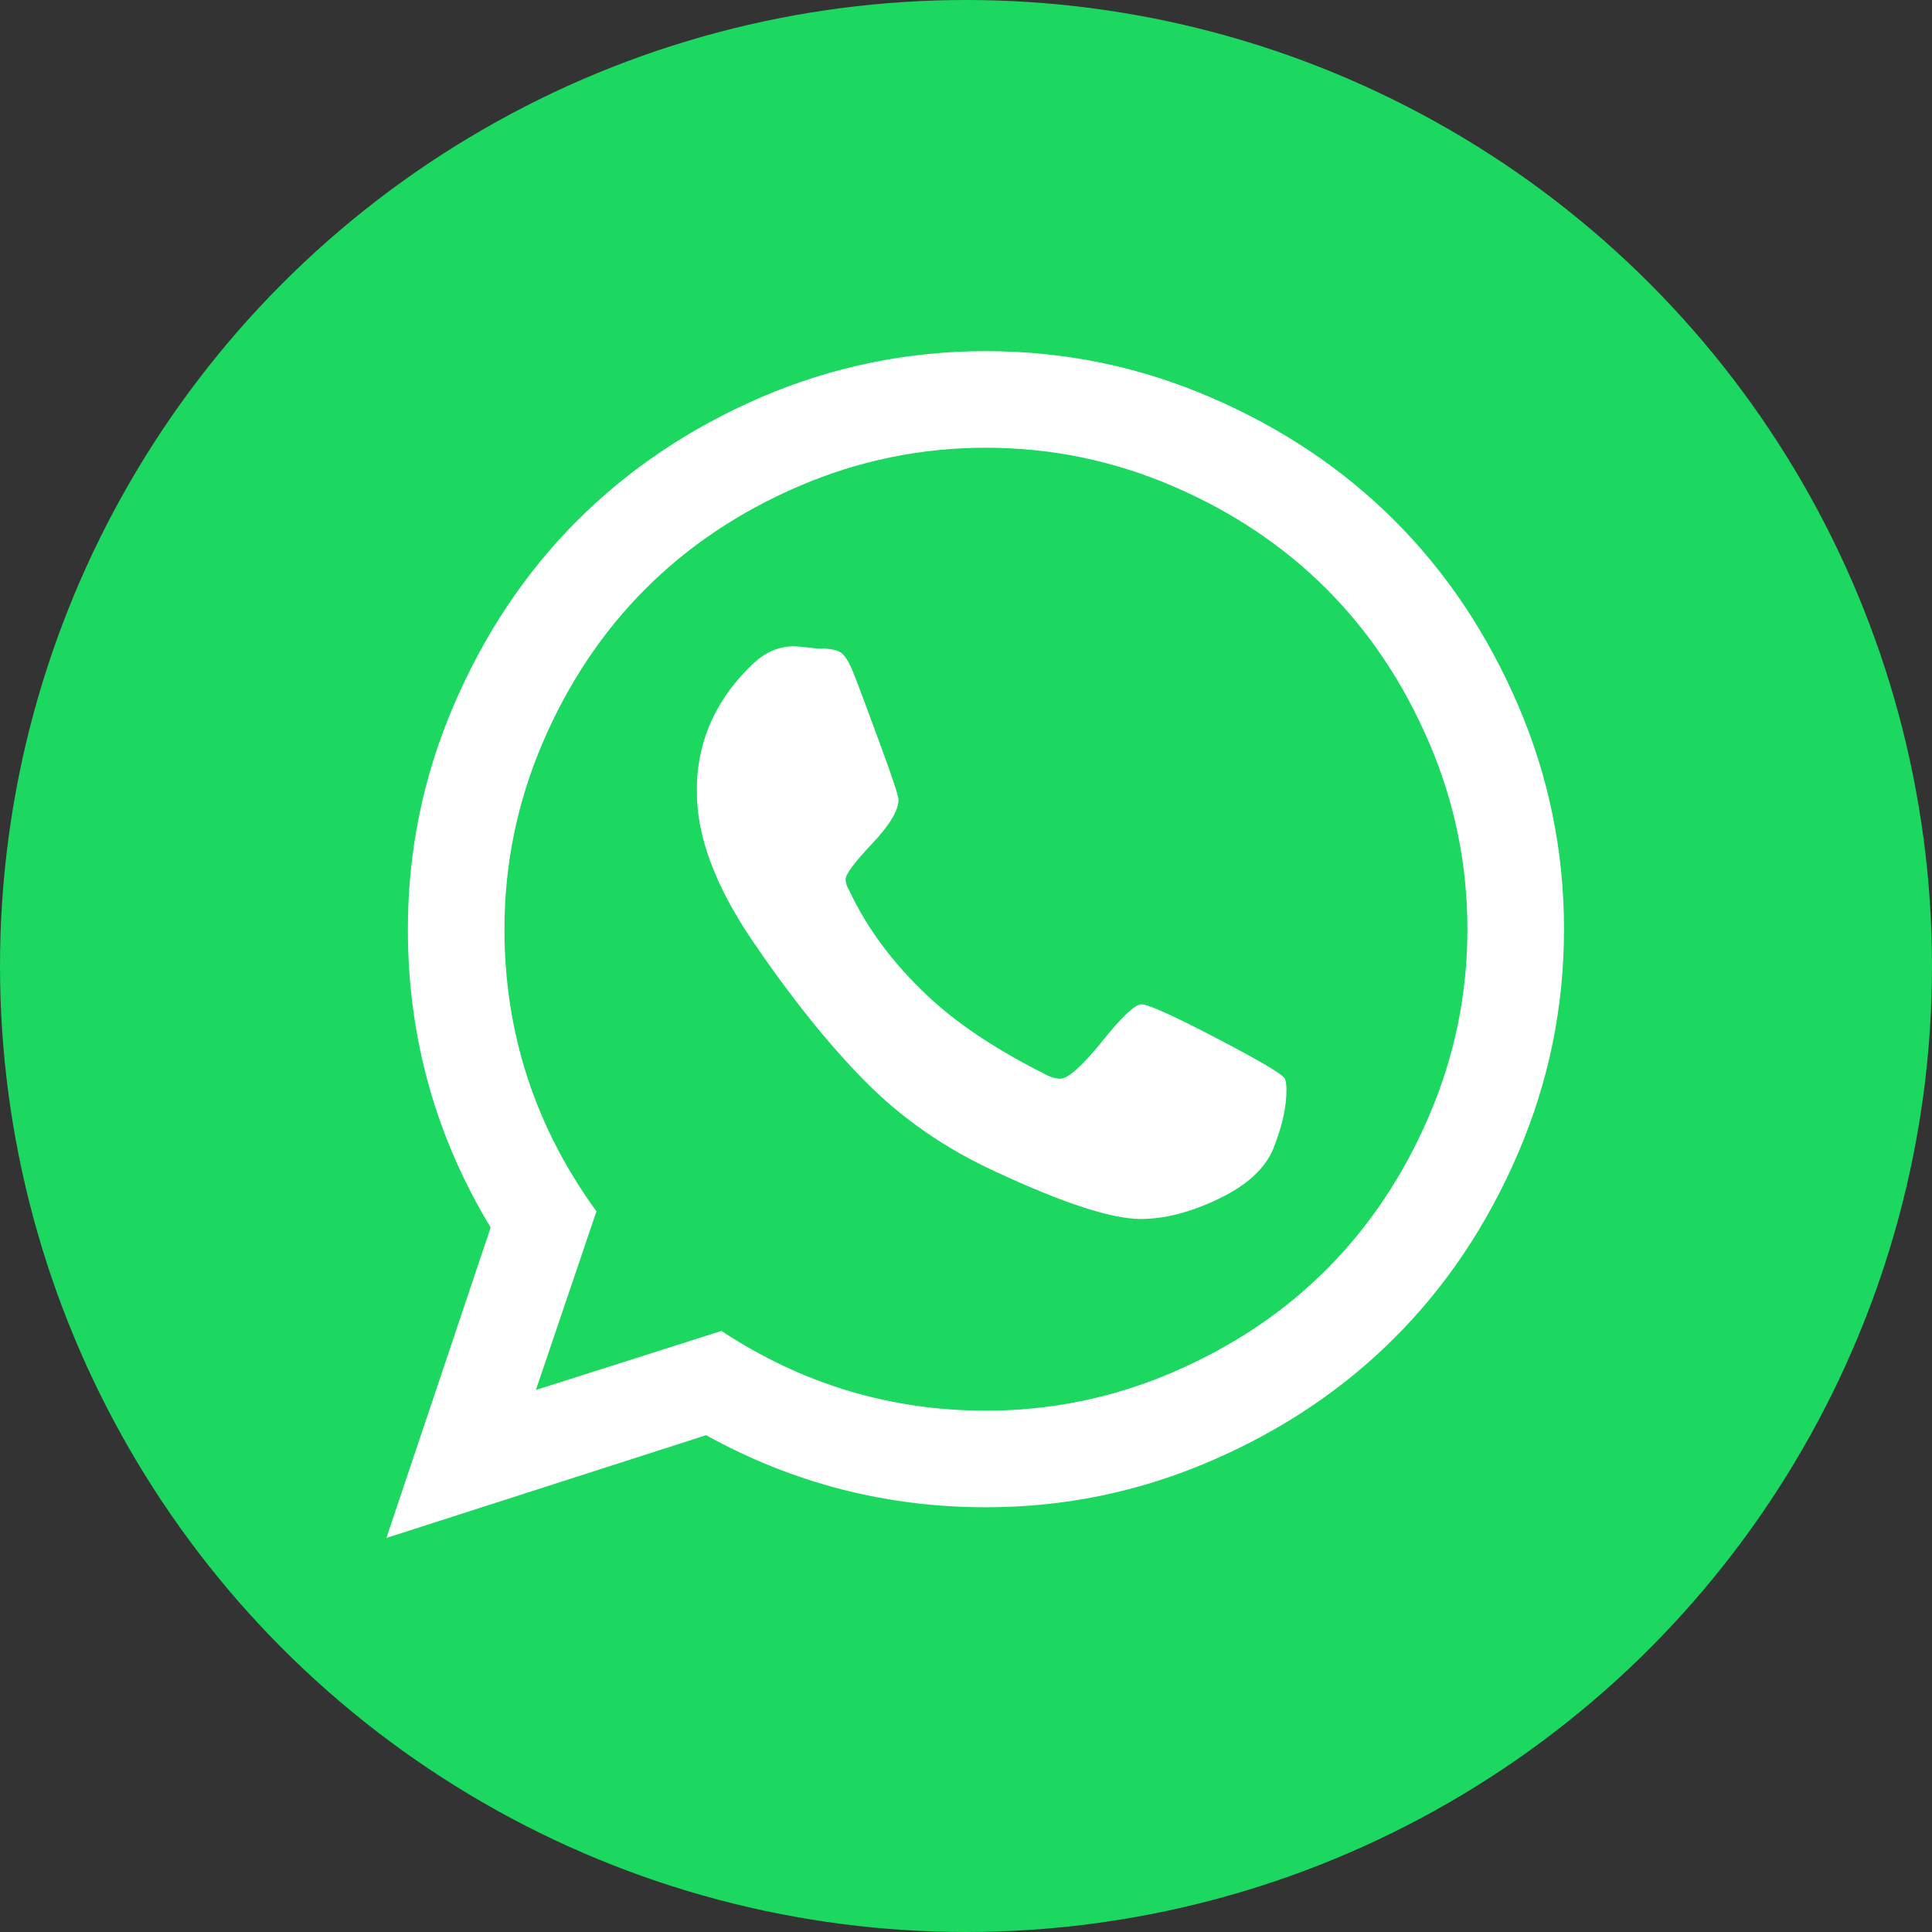
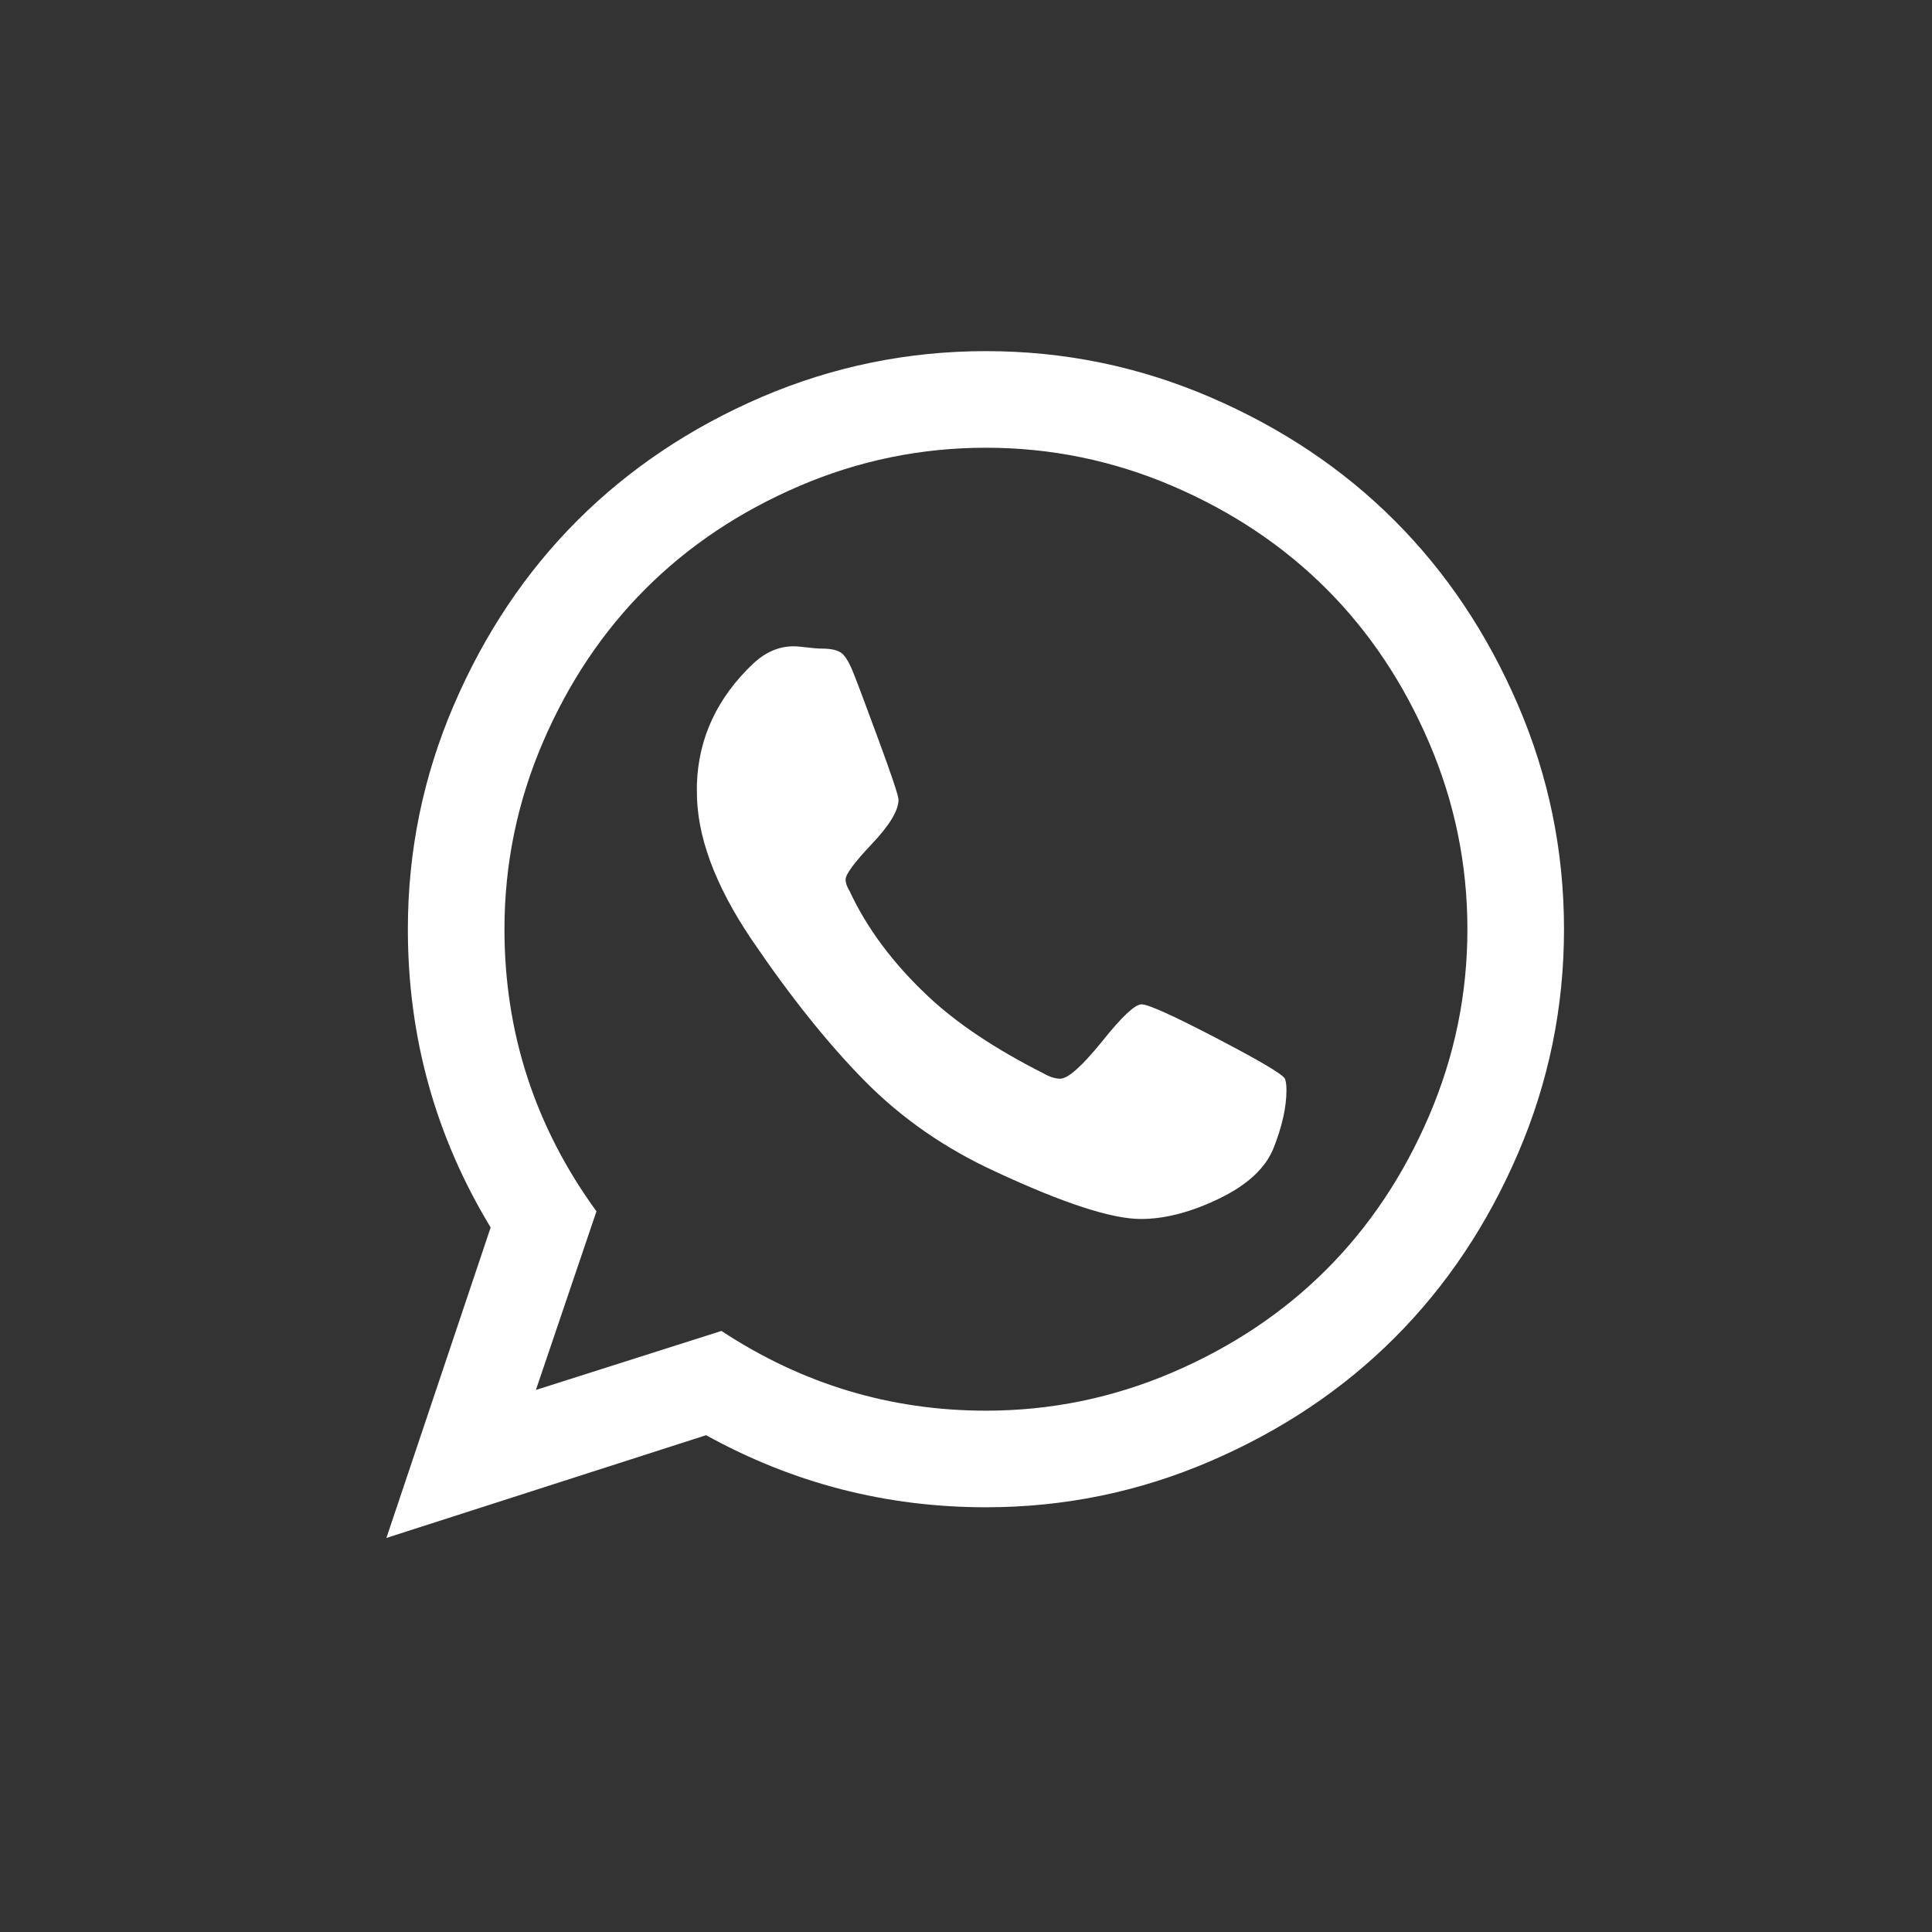
<svg xmlns="http://www.w3.org/2000/svg" width="55" height="55" viewBox="0 0 55 55" fill="none">
  <rect x="0" y="0" width="55" height="55" fill="#333333" stroke="none" />
-   <circle cx="27.5" cy="27.5" r="27.5" fill="#1CD760" />
  <path d="M31.363 29.661C31.931 28.948 32.309 28.591 32.498 28.591C32.687 28.591 33.397 28.911 34.626 29.552C35.855 30.192 36.507 30.577 36.579 30.708C36.608 30.781 36.623 30.89 36.623 31.036C36.623 31.516 36.499 32.069 36.252 32.694C36.019 33.262 35.503 33.738 34.702 34.124C33.902 34.51 33.16 34.702 32.476 34.702C31.647 34.702 30.265 34.251 28.329 33.349C26.903 32.694 25.667 31.836 24.619 30.774C23.571 29.712 22.495 28.366 21.389 26.736C20.341 25.179 19.825 23.768 19.839 22.502V22.327C19.883 21.003 20.421 19.854 21.454 18.879C21.804 18.559 22.182 18.399 22.589 18.399C22.677 18.399 22.808 18.41 22.982 18.432C23.157 18.453 23.295 18.464 23.397 18.464C23.673 18.464 23.866 18.512 23.975 18.606C24.084 18.701 24.197 18.901 24.314 19.206C24.43 19.497 24.67 20.138 25.034 21.127C25.398 22.116 25.579 22.662 25.579 22.764C25.579 23.07 25.328 23.488 24.826 24.019C24.324 24.55 24.073 24.888 24.073 25.034C24.073 25.136 24.11 25.245 24.183 25.361C24.677 26.423 25.419 27.42 26.409 28.351C27.224 29.122 28.322 29.857 29.704 30.556C29.879 30.657 30.039 30.708 30.184 30.708C30.403 30.708 30.796 30.359 31.363 29.661ZM28.067 40.159C29.915 40.159 31.687 39.795 33.382 39.068C35.077 38.34 36.536 37.365 37.758 36.143C38.98 34.921 39.955 33.462 40.682 31.767C41.41 30.072 41.774 28.3 41.774 26.452C41.774 24.605 41.41 22.833 40.682 21.138C39.955 19.443 38.98 17.984 37.758 16.762C36.536 15.54 35.077 14.565 33.382 13.837C31.687 13.11 29.915 12.746 28.067 12.746C26.22 12.746 24.448 13.11 22.753 13.837C21.058 14.565 19.599 15.54 18.377 16.762C17.155 17.984 16.18 19.443 15.452 21.138C14.725 22.833 14.361 24.605 14.361 26.452C14.361 29.406 15.234 32.083 16.98 34.484L15.256 39.569L20.538 37.889C22.837 39.402 25.346 40.159 28.067 40.159ZM21.673 11.306C23.71 10.433 25.841 9.996 28.067 9.996C30.294 9.996 32.422 10.433 34.451 11.306C36.481 12.179 38.231 13.35 39.7 14.819C41.17 16.289 42.341 18.039 43.214 20.069C44.087 22.098 44.524 24.226 44.524 26.452C44.524 28.679 44.087 30.807 43.214 32.836C42.341 34.866 41.17 36.616 39.7 38.085C38.231 39.555 36.481 40.726 34.451 41.599C32.422 42.472 30.294 42.909 28.067 42.909C25.23 42.909 22.575 42.225 20.101 40.857L11 43.782L13.968 34.943C12.397 32.352 11.611 29.523 11.611 26.452C11.611 24.226 12.048 22.098 12.921 20.069C13.794 18.039 14.965 16.289 16.434 14.819C17.904 13.35 19.65 12.179 21.673 11.306Z" fill="white" />
</svg>